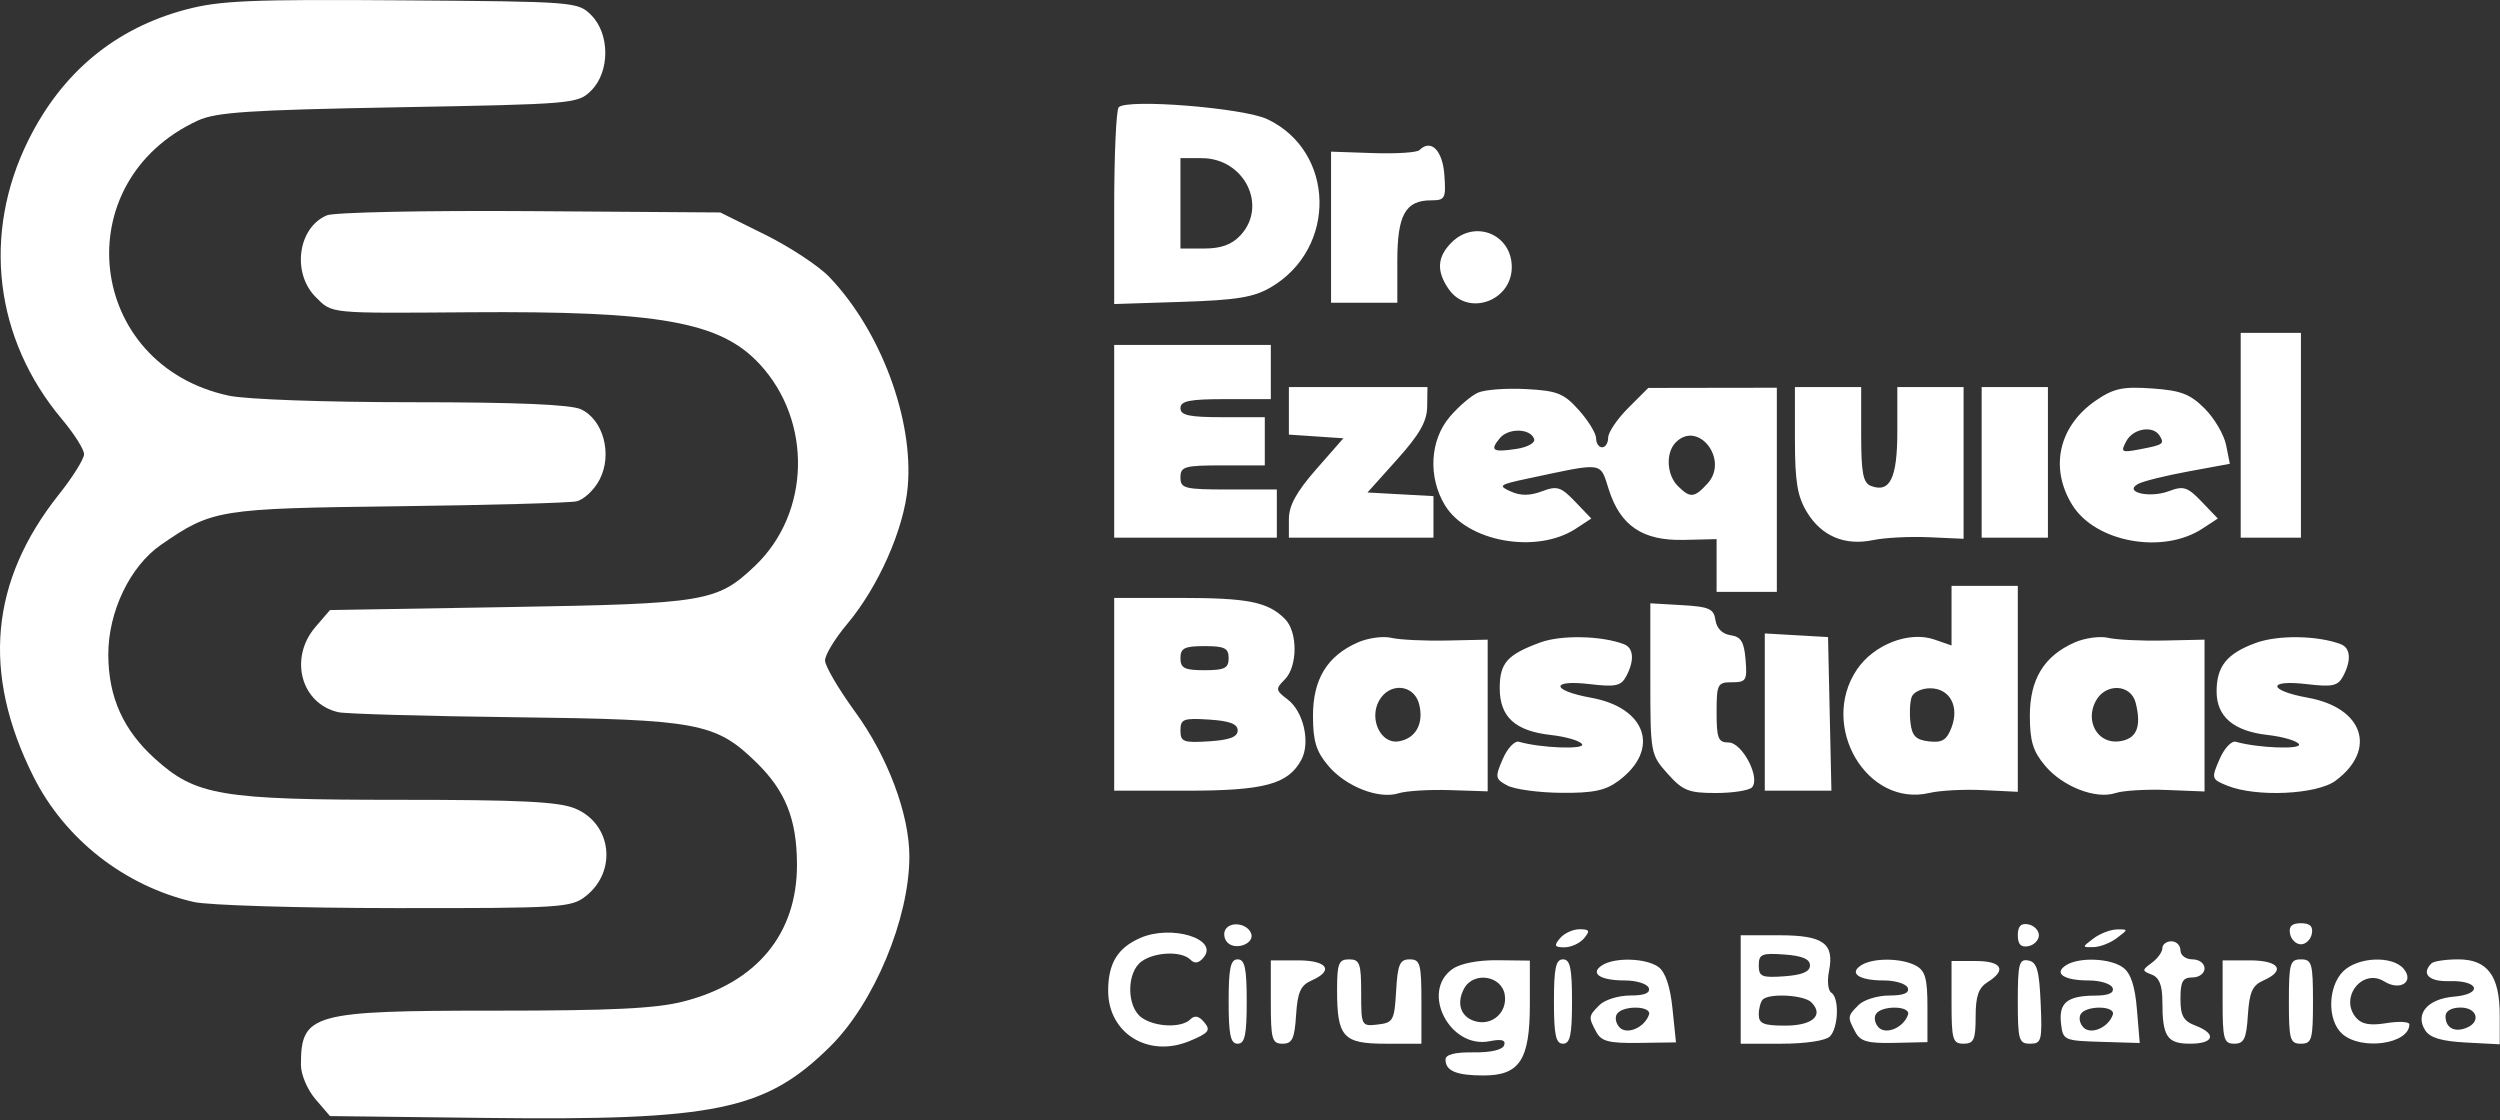
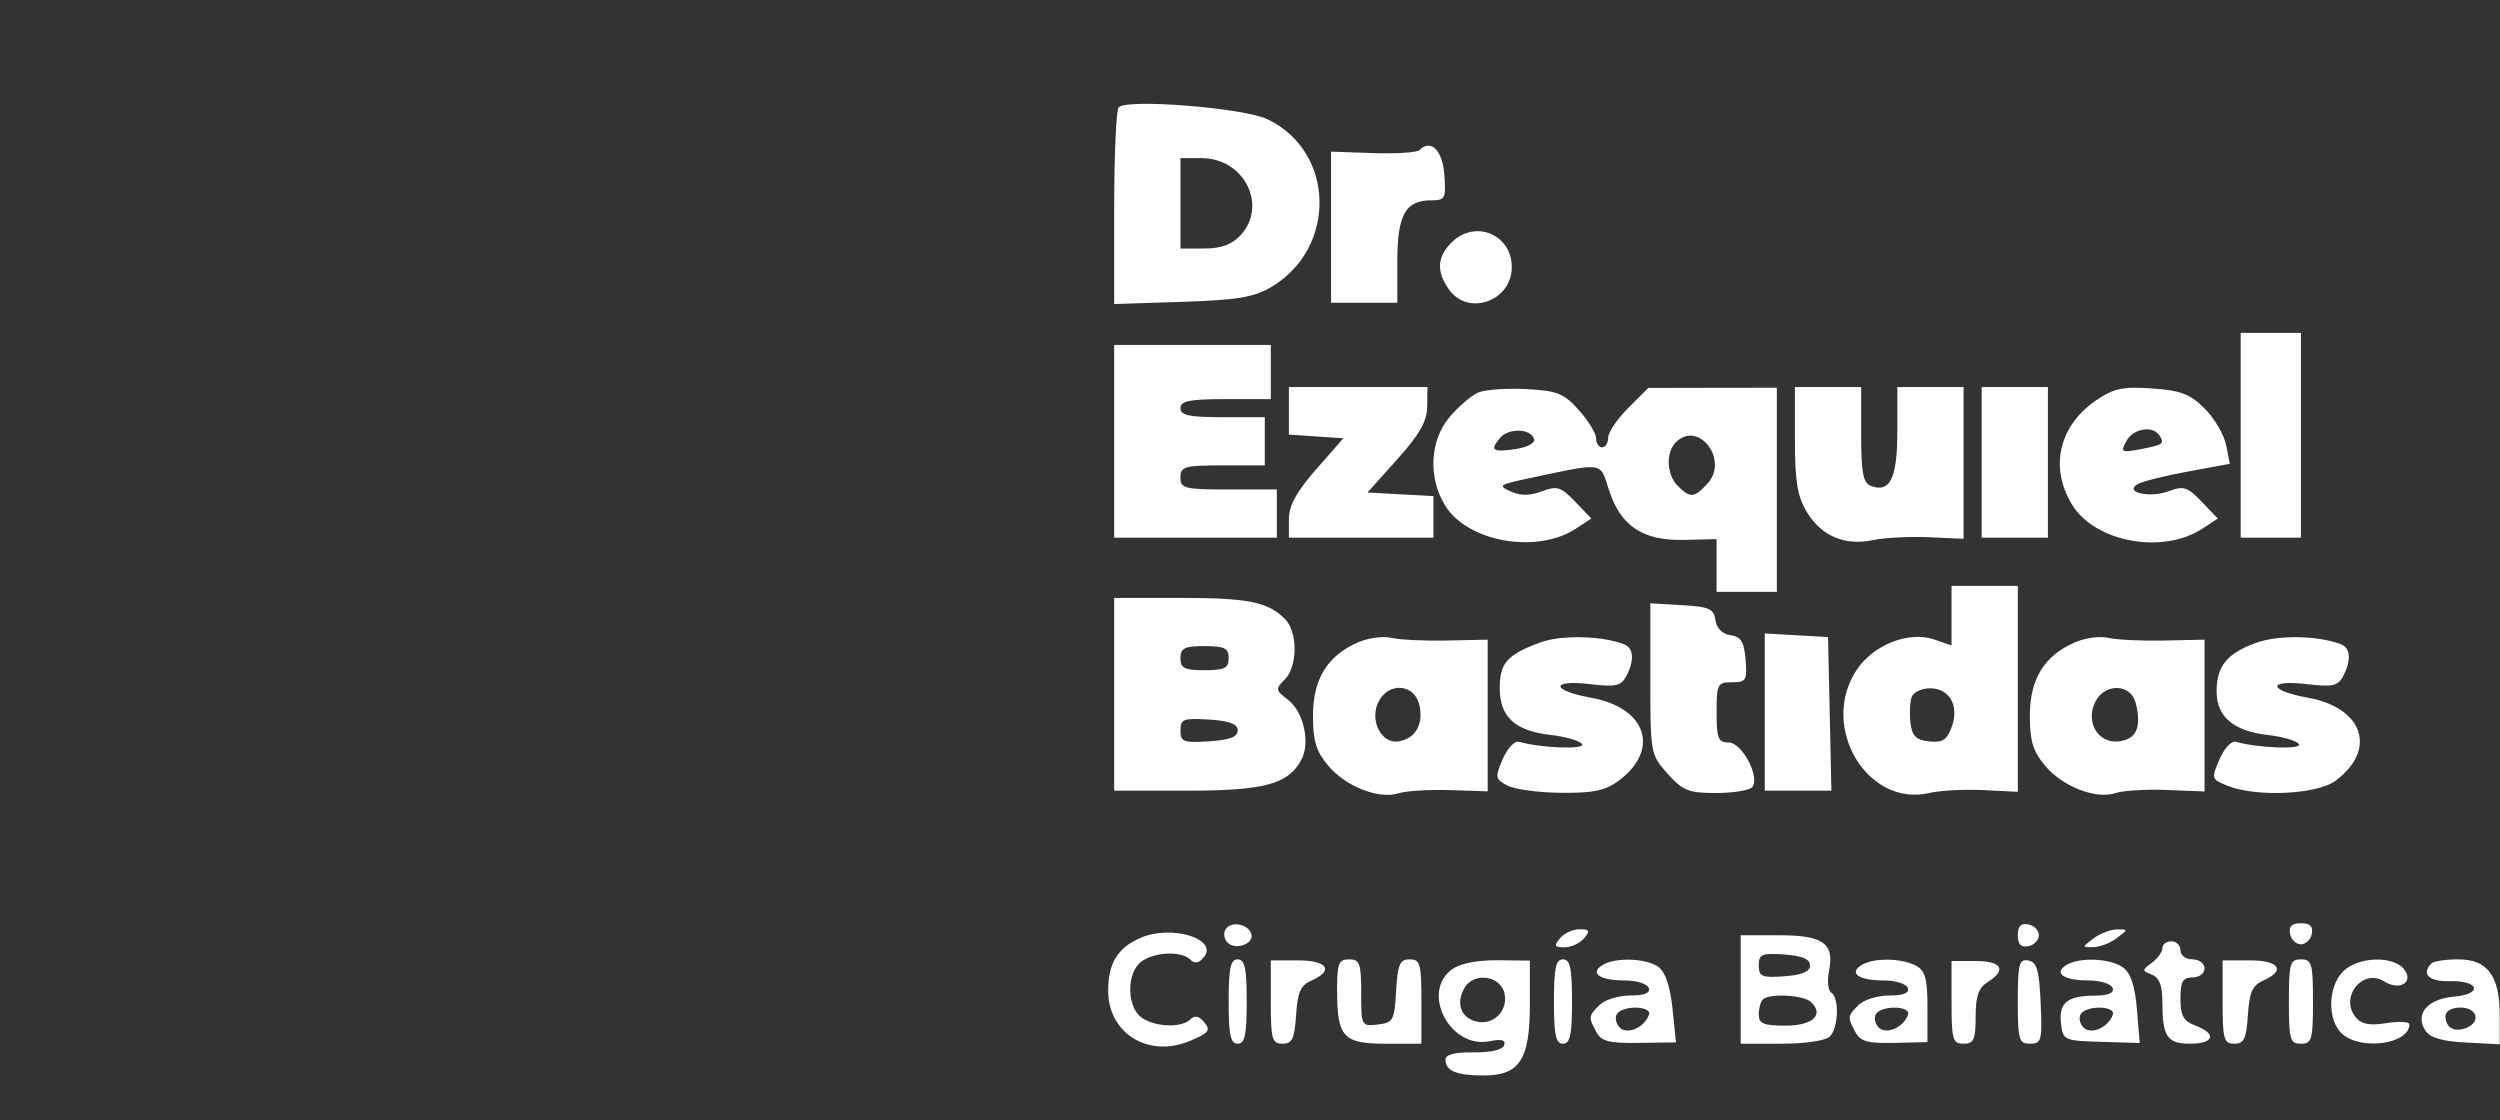
<svg xmlns="http://www.w3.org/2000/svg" width="415" height="186" viewBox="0 0 415 186" fill="none">
  <rect x="0" y="0" width="415" height="186" fill="#333333" stroke="none" />
  <path fill-rule="evenodd" clip-rule="evenodd" d="M185.705 17.806C185.293 18.236 184.955 25.762 184.955 34.529V50.471L196.205 50.108C205.299 49.815 208.125 49.352 210.952 47.696C221.994 41.224 221.66 25.139 210.372 19.782C206.421 17.907 187.094 16.358 185.705 17.806ZM235.624 24.919C235.22 25.323 231.754 25.546 227.922 25.413L220.955 25.174V37.715V50.255H226.455H231.955V43.325C231.955 35.66 233.299 33.255 237.584 33.255C239.89 33.255 240.048 32.947 239.762 29.014C239.467 24.936 237.527 23.017 235.624 24.919ZM195.955 33.755V41.255H199.916C202.703 41.255 204.481 40.605 205.916 39.066C210.495 34.151 206.54 26.255 199.5 26.255H195.955V33.755ZM240.955 40.255C238.552 42.657 238.417 45.041 240.512 48.032C243.691 52.571 250.955 50.001 250.955 44.339C250.955 38.883 244.829 36.38 240.955 40.255ZM371.955 72.254V89.254H376.955H381.955V72.254V55.255H376.955H371.955V72.254ZM184.955 73.254V89.254H198.455H211.955V85.254V81.254H203.955C196.622 81.254 195.955 81.088 195.955 79.254C195.955 77.445 196.622 77.254 202.955 77.254H209.955V73.254V69.254H202.955C197.399 69.254 195.955 68.945 195.955 67.754C195.955 66.555 197.455 66.254 203.455 66.254H210.955V61.755V57.255H197.955H184.955V73.254ZM213.955 68.2V72.144L218.479 72.45L223.002 72.754L218.479 77.915C215.204 81.651 213.955 83.93 213.955 86.165V89.254H225.955H237.955V85.805V82.355L232.478 82.055L227.002 81.754L231.935 76.254C235.655 72.108 236.879 69.954 236.912 67.504L236.955 64.254H225.455H213.955V68.2ZM245.373 65.169C244.229 65.662 242.091 67.493 240.623 69.237C237.35 73.126 237.038 79.237 239.874 83.889C243.577 89.963 255.097 92.013 261.594 87.755L264.158 86.076L261.48 83.281C259.105 80.802 258.481 80.608 255.959 81.558C253.968 82.311 252.418 82.319 250.786 81.585C248.641 80.623 248.854 80.454 253.455 79.475C266.463 76.707 265.55 76.584 267.082 81.328C269.02 87.325 272.716 89.787 279.533 89.624L284.955 89.495V93.874V98.254H289.955H294.955V81.308V64.364L284.284 64.379L273.613 64.397L270.284 67.725C268.453 69.556 266.955 71.775 266.955 72.654C266.955 73.534 266.505 74.254 265.955 74.254C265.405 74.254 264.955 73.587 264.955 72.77C264.955 71.954 263.672 69.85 262.104 68.094C259.602 65.294 258.53 64.865 253.354 64.588C250.109 64.415 246.518 64.677 245.373 65.169ZM297.959 73.004C297.962 79.986 298.366 82.416 299.959 85.029C302.39 89.016 306.24 90.636 310.945 89.653C312.875 89.251 317.042 89.037 320.205 89.18L325.955 89.439V76.847V64.254H320.455H314.955V71.632C314.955 79.368 313.741 81.876 310.582 80.665C309.27 80.162 308.955 78.514 308.955 72.147V64.254H303.455H297.955L297.959 73.004ZM328.955 76.754V89.254H334.455H339.955V76.754V64.254H334.455H328.955V76.754ZM347.97 66.447C341.765 70.662 340.17 77.63 343.995 83.819C347.826 90.019 359.026 92.059 365.594 87.755L368.158 86.076L365.48 83.281C363.127 80.825 362.466 80.612 360.026 81.534C356.816 82.746 352.399 81.686 354.955 80.317C355.78 79.874 359.537 78.945 363.304 78.252L370.152 76.99L369.531 73.873C369.189 72.157 367.591 69.434 365.98 67.822C363.564 65.403 362.035 64.817 357.253 64.484C352.392 64.144 350.892 64.46 347.97 66.447ZM248.975 72.731C247.264 74.791 247.775 75.121 251.748 74.516C253.582 74.237 254.877 73.513 254.67 72.885C254.083 71.1 250.411 71.001 248.975 72.731ZM352.966 73.234C351.986 75.064 352.154 75.168 355.181 74.591C359.118 73.841 359.341 73.689 358.496 72.322C357.412 70.567 354.101 71.114 352.966 73.234ZM278.193 73.416C276.477 75.132 276.645 78.802 278.526 80.683C280.575 82.731 281.272 82.666 283.482 80.225C287.035 76.299 281.909 69.701 278.193 73.416ZM323.955 102.203V107.151L321.138 106.169C316.934 104.703 311.052 106.977 308.242 111.153C301.929 120.533 309.916 134.083 320.309 131.624C322.039 131.214 326.042 131.005 329.205 131.159L334.955 131.439V114.347V97.254H329.455H323.955V102.203ZM184.955 115.255V131.255H197.005C209.896 131.255 213.85 130.188 216.026 126.122C217.559 123.258 216.392 118.117 213.755 116.114C211.73 114.578 211.7 114.367 213.274 112.793C215.428 110.639 215.442 104.885 213.3 102.743C210.469 99.91 207.192 99.254 195.89 99.254H184.955V115.255ZM273.955 112.687C273.955 125.074 273.989 125.262 276.821 128.432C279.344 131.255 280.305 131.64 284.829 131.64C287.657 131.64 290.358 131.216 290.833 130.697C292.273 129.124 289.213 123.255 286.952 123.255C285.222 123.255 284.955 122.586 284.955 118.255C284.955 113.557 285.11 113.255 287.515 113.255C289.863 113.255 290.05 112.943 289.765 109.505C289.519 106.527 289.004 105.691 287.266 105.444C285.903 105.249 284.961 104.307 284.766 102.944C284.498 101.056 283.732 100.713 279.205 100.453L273.955 100.15V112.687ZM225.37 106.654C220.307 108.896 217.955 112.752 217.955 118.813C217.955 123.013 218.476 124.721 220.488 127.112C223.407 130.58 228.901 132.725 232.189 131.679C233.435 131.283 237.268 131.049 240.705 131.16L246.955 131.361V118.772V106.183L240.205 106.328C236.493 106.407 232.33 106.206 230.955 105.88C229.58 105.554 227.067 105.903 225.37 106.654ZM255.696 106.645C250.193 108.666 248.955 110.058 248.955 114.222C248.955 119.008 251.492 121.336 257.437 122.006C259.947 122.289 262.281 122.974 262.624 123.529C263.197 124.456 255.72 124.174 252.155 123.134C251.438 122.925 250.229 124.208 249.457 125.997C248.15 129.026 248.2 129.316 250.214 130.393C251.399 131.028 255.418 131.575 259.145 131.609C264.49 131.658 266.505 131.236 268.688 129.611C275.638 124.437 273.334 117.488 264.117 115.823C257.44 114.616 257.301 112.78 263.946 113.567C268.175 114.068 269.09 113.871 269.946 112.273C271.348 109.653 271.206 107.565 269.583 106.942C265.868 105.517 259.159 105.373 255.696 106.645ZM292.955 118.203V131.255H298.485H304.015L303.735 118.505L303.455 105.755L298.205 105.453L292.955 105.15V118.203ZM344.37 106.654C339.307 108.896 336.955 112.752 336.955 118.813C336.955 123.013 337.476 124.721 339.488 127.112C342.424 130.601 347.926 132.732 351.189 131.644C352.435 131.229 356.268 131.001 359.705 131.137L365.955 131.385V118.784V106.183L359.205 106.328C355.493 106.407 351.33 106.206 349.955 105.88C348.58 105.554 346.067 105.903 344.37 106.654ZM374.468 106.723C369.661 108.482 367.955 110.595 367.955 114.791C367.955 118.968 370.777 121.368 376.437 122.006C378.947 122.289 381.281 122.974 381.624 123.529C382.197 124.456 374.72 124.174 371.155 123.134C370.435 122.924 369.223 124.222 368.438 126.042C367.06 129.237 367.096 129.36 369.738 130.425C374.557 132.368 384.611 131.902 387.715 129.59C394.638 124.436 392.316 117.484 383.117 115.823C376.44 114.616 376.301 112.78 382.946 113.567C387.175 114.068 388.09 113.871 388.946 112.273C390.348 109.653 390.206 107.565 388.583 106.942C384.766 105.478 378.153 105.375 374.468 106.723ZM195.955 109.255C195.955 110.922 196.622 111.255 199.955 111.255C203.288 111.255 203.955 110.922 203.955 109.255C203.955 107.588 203.288 107.255 199.955 107.255C196.622 107.255 195.955 107.588 195.955 109.255ZM228.887 116.381C227.258 119.427 229.222 123.503 232.113 123.073C234.985 122.646 236.394 120.142 235.583 116.91C234.737 113.539 230.584 113.212 228.887 116.381ZM317.349 115.671C317.05 116.449 316.952 118.362 317.13 119.921C317.388 122.17 318.022 122.82 320.205 123.071C322.398 123.324 323.156 122.856 323.955 120.756C325.294 117.233 323.66 114.255 320.388 114.255C319.016 114.255 317.648 114.892 317.349 115.671ZM347.887 116.381C346.089 119.742 348.218 123.473 351.705 123.071C354.663 122.729 355.543 120.733 354.525 116.676C353.734 113.527 349.515 113.34 347.887 116.381ZM195.955 121.255C195.955 123.148 196.443 123.333 200.705 123.06C204.125 122.84 205.455 122.335 205.455 121.255C205.455 120.175 204.125 119.67 200.705 119.45C196.443 119.177 195.955 119.362 195.955 121.255ZM203.435 154.287C203.047 154.915 203.2 155.9 203.775 156.475C205.119 157.819 208.252 156.647 207.705 155.004C207.149 153.333 204.319 152.857 203.435 154.287ZM334.955 155.255C334.955 156.761 335.477 157.301 336.705 157.065C337.667 156.879 338.455 156.065 338.455 155.255C338.455 154.445 337.667 153.631 336.705 153.445C335.477 153.209 334.955 153.749 334.955 155.255ZM380.145 155.005C380.331 155.968 381.145 156.755 381.955 156.755C382.765 156.755 383.579 155.968 383.765 155.005C384.001 153.777 383.461 153.255 381.955 153.255C380.449 153.255 379.909 153.777 380.145 155.005ZM189.284 155.701C185.514 157.355 183.955 159.919 183.955 164.467C183.955 171.549 190.64 175.667 197.492 172.804C200.664 171.479 201.015 171.032 199.92 169.713C199.032 168.643 198.321 168.489 197.597 169.213C196.129 170.681 191.683 170.508 189.479 168.897C186.998 167.082 186.998 161.428 189.479 159.613C191.683 158.002 196.129 157.829 197.597 159.297C198.321 160.021 198.998 159.908 199.81 158.93C202.357 155.861 194.448 153.435 189.284 155.701ZM258.955 155.755C257.919 157.003 258.046 157.255 259.71 157.255C260.81 157.255 262.27 156.58 262.955 155.755C263.991 154.507 263.864 154.255 262.2 154.255C261.1 154.255 259.64 154.93 258.955 155.755ZM347.514 155.787C345.592 157.24 345.592 157.255 347.514 157.223C348.581 157.206 350.329 156.531 351.396 155.723C353.318 154.27 353.318 154.255 351.396 154.287C350.329 154.304 348.581 154.979 347.514 155.787ZM288.955 164.255V173.255H295.755C299.711 173.255 303.057 172.753 303.755 172.055C305.192 170.618 305.352 165.618 303.988 164.775C303.456 164.446 303.287 162.846 303.612 161.219C304.538 156.589 302.687 155.255 295.333 155.255H288.955V164.255ZM358.955 157.395C358.955 158.022 358.167 159.114 357.205 159.823C355.538 161.051 355.538 161.144 357.205 161.791C358.447 162.272 358.955 163.576 358.955 166.28C358.955 172.078 359.733 173.255 363.562 173.255C367.541 173.255 368.029 171.614 364.455 170.255C362.441 169.489 361.955 168.619 361.955 165.78C361.955 162.922 362.333 162.255 363.955 162.255C365.066 162.255 365.955 161.588 365.955 160.755C365.955 159.922 365.066 159.255 363.955 159.255C362.844 159.255 361.955 158.588 361.955 157.755C361.955 156.93 361.28 156.255 360.455 156.255C359.63 156.255 358.955 156.768 358.955 157.395ZM291.955 160.255C291.955 162.125 292.448 162.334 296.205 162.062C299.179 161.847 300.455 161.305 300.455 160.255C300.455 159.205 299.179 158.663 296.205 158.448C292.448 158.176 291.955 158.385 291.955 160.255ZM203.955 166.255C203.955 171.811 204.265 173.255 205.455 173.255C206.645 173.255 206.955 171.811 206.955 166.255C206.955 160.699 206.645 159.255 205.455 159.255C204.265 159.255 203.955 160.699 203.955 166.255ZM210.955 166.338C210.955 172.523 211.161 173.255 212.9 173.255C214.511 173.255 214.898 172.439 215.15 168.505C215.394 164.7 215.902 163.559 217.705 162.768C221.493 161.106 220.36 159.422 215.455 159.422H210.955V166.338ZM221.955 164.321C221.955 172.156 222.944 173.255 229.99 173.255H235.955V166.255C235.955 159.984 235.752 159.255 234.007 159.255C232.363 159.255 232.012 160.072 231.757 164.505C231.475 169.402 231.27 169.776 228.705 170.071C225.996 170.383 225.955 170.304 225.955 164.821C225.955 159.922 225.715 159.255 223.955 159.255C222.218 159.255 221.955 159.922 221.955 164.321ZM241.121 160.851C235.759 164.607 240.66 174.164 247.27 172.842C249.282 172.44 249.99 172.636 249.686 173.514C249.423 174.276 247.461 174.731 244.606 174.692C241.511 174.65 239.955 175.049 239.955 175.883C239.955 177.769 241.765 178.528 246.261 178.528C252.265 178.528 253.955 175.941 253.955 166.748V159.462L248.621 159.398C245.377 159.359 242.438 159.929 241.121 160.851ZM257.955 166.255C257.955 171.811 258.265 173.255 259.455 173.255C260.645 173.255 260.955 171.811 260.955 166.255C260.955 160.699 260.645 159.255 259.455 159.255C258.265 159.255 257.955 160.699 257.955 166.255ZM265.984 160.216C263.847 161.567 265.583 162.755 269.697 162.755C271.661 162.755 273.46 163.318 273.695 164.005C273.983 164.849 272.98 165.255 270.61 165.255C268.678 165.255 266.391 165.962 265.526 166.826C263.67 168.683 263.653 168.821 264.978 171.297C265.822 172.875 267.065 173.193 272.106 173.122L278.212 173.036L277.632 167.418C277.253 163.744 276.45 161.359 275.313 160.527C273.286 159.046 268.108 158.873 265.984 160.216ZM308.984 160.216C306.847 161.567 308.583 162.755 312.697 162.755C314.661 162.755 316.46 163.318 316.695 164.005C316.983 164.849 315.98 165.255 313.61 165.255C311.678 165.255 309.391 165.962 308.526 166.826C306.668 168.685 306.652 168.82 307.987 171.315C308.828 172.887 310.032 173.221 314.487 173.118L319.955 172.992V167.159C319.955 162.415 319.594 161.132 318.021 160.29C315.629 159.01 310.951 158.972 308.984 160.216ZM323.955 166.391C323.955 172.588 324.149 173.255 325.955 173.255C327.658 173.255 327.955 172.588 327.955 168.763C327.955 165.355 328.437 163.971 329.955 163.023C333.166 161.017 332.314 159.528 327.955 159.528H323.955V166.391ZM334.955 166.182C334.955 172.641 335.133 173.255 337.001 173.255C338.889 173.255 339.024 172.735 338.751 166.515C338.51 161.032 338.129 159.713 336.705 159.442C335.172 159.15 334.955 159.985 334.955 166.182ZM342.984 160.216C340.847 161.567 342.583 162.755 346.697 162.755C348.661 162.755 350.46 163.318 350.695 164.005C350.98 164.839 350.011 165.26 347.788 165.27C343.178 165.291 341.736 166.461 342.125 169.864C342.448 172.691 342.595 172.759 348.824 172.947L355.193 173.139L354.729 167.547C354.406 163.648 353.707 161.547 352.419 160.605C350.302 159.057 345.152 158.845 342.984 160.216ZM368.955 166.338C368.955 172.523 369.161 173.255 370.9 173.255C372.511 173.255 372.898 172.439 373.15 168.505C373.394 164.7 373.902 163.559 375.705 162.768C379.493 161.106 378.36 159.422 373.455 159.422H368.955V166.338ZM379.955 166.255C379.955 172.588 380.145 173.255 381.955 173.255C383.765 173.255 383.955 172.588 383.955 166.255C383.955 159.922 383.765 159.255 381.955 159.255C380.145 159.255 379.955 159.922 379.955 166.255ZM388.955 161.255C386.401 163.809 386.31 169.361 388.784 171.6C391.926 174.443 399.955 173.324 399.955 170.043C399.955 169.597 398.246 169.505 396.157 169.839C393.383 170.282 392.012 170.029 391.074 168.899C388.306 165.564 392.174 160.662 395.791 162.921C398.4 164.55 400.81 162.99 399.018 160.831C397.157 158.589 391.378 158.832 388.955 161.255ZM403.622 159.922C401.877 161.667 403.2 162.975 406.601 162.869C411.538 162.715 412.228 165.03 407.368 165.441C403.004 165.81 400.861 168.292 402.564 171.005C403.354 172.264 405.246 172.839 409.309 173.055L414.955 173.355V168.527C414.955 161.98 412.93 159.255 408.065 159.255C405.988 159.255 403.988 159.555 403.622 159.922ZM243.026 164.123C241.694 166.612 242.519 168.908 244.978 169.551C247.744 170.274 250.203 168.055 249.8 165.199C249.34 161.942 244.596 161.188 243.026 164.123ZM292.622 165.922C292.255 166.288 291.955 167.413 291.955 168.422C291.955 169.921 292.755 170.255 296.348 170.255C300.899 170.255 302.827 168.527 300.677 166.377C299.462 165.162 293.707 164.837 292.622 165.922ZM268.401 168.342C268.032 168.94 268.242 169.942 268.87 170.57C270.126 171.826 273.023 170.552 273.729 168.434C274.228 166.935 269.323 166.851 268.401 168.342ZM311.401 168.342C311.032 168.94 311.242 169.942 311.87 170.57C313.126 171.826 316.023 170.552 316.729 168.434C317.228 166.935 312.323 166.851 311.401 168.342ZM345.401 168.342C345.032 168.94 345.242 169.942 345.87 170.57C347.126 171.826 350.023 170.552 350.729 168.434C351.228 166.935 346.323 166.851 345.401 168.342ZM405.955 168.696C405.955 170.589 407.387 171.41 409.365 170.651C411.901 169.678 411.251 167.255 408.455 167.255C406.945 167.255 405.955 167.826 405.955 168.696Z" fill="white" />
-   <path fill-rule="evenodd" clip-rule="evenodd" d="M30.904 1.573C19.138 4.684 10.3 12.004 4.71 23.269C-3.02 38.847 -0.918 56.269 10.302 69.614C12.311 72.003 13.955 74.604 13.955 75.393C13.955 76.182 12.087 79.177 9.804 82.048C-1.661 96.466 -3.051 111.698 5.531 128.87C10.74 139.293 20.685 147.083 32.164 149.73C34.524 150.275 49.557 150.731 65.57 150.745C93.25 150.768 94.811 150.67 97.243 148.757C102.492 144.628 101.543 136.748 95.493 134.221C92.761 133.079 86.502 132.769 66.169 132.769C36.614 132.769 32.525 132.081 25.739 125.963C20.465 121.208 18.005 115.741 17.977 108.715C17.949 101.564 21.576 93.993 26.738 90.428C35.218 84.572 36.248 84.404 65.955 84.04C81.08 83.854 94.459 83.485 95.687 83.221C96.914 82.956 98.651 81.323 99.546 79.592C101.702 75.424 100.147 69.633 96.417 67.934C94.686 67.145 85.658 66.769 68.457 66.769C53.95 66.769 40.881 66.303 37.988 65.683C14.278 60.598 10.837 30.167 32.826 20.02C35.866 18.617 41.282 18.258 66.179 17.807C95.343 17.279 95.946 17.226 98.157 15.014C101.253 11.915 101.252 5.622 98.156 2.524C95.931 0.297 95.534 0.266 66.679 0.055C41.683 -0.128 36.507 0.092 30.904 1.573ZM54.27 35.743C49.447 37.759 48.411 45.316 52.41 49.314C55.188 52.093 54.38 52.013 77.955 51.836C109.458 51.601 119.579 53.407 126.091 60.427C134.898 69.922 134.536 85.197 125.297 93.966C119.036 99.908 117.148 100.224 84.617 100.769L54.779 101.269L52.367 104.075C47.923 109.244 49.969 116.838 56.18 118.227C57.431 118.507 70.605 118.882 85.455 119.06C115.804 119.423 118.771 119.975 125.488 126.498C130.373 131.242 132.259 135.928 132.298 143.417C132.358 154.989 125.668 163.109 113.495 166.237C108.909 167.416 101.693 167.769 82.195 167.769C51.696 167.769 49.955 168.256 49.955 176.795C49.955 178.378 51.033 180.911 52.367 182.463L54.779 185.269L80.617 185.576C118.824 186.03 127.036 184.332 137.768 173.761C145.082 166.556 150.955 152.485 150.955 142.164C150.955 135.164 147.363 125.588 141.955 118.17C139.205 114.398 136.955 110.557 136.955 109.635C136.955 108.713 138.599 106.003 140.608 103.614C145.811 97.425 150.046 87.859 150.68 80.86C151.699 69.622 146.175 54.834 137.64 45.955C135.888 44.132 131.105 40.982 127.011 38.955L119.566 35.269L88.011 35.049C70.655 34.929 55.472 35.241 54.27 35.743Z" fill="white" />
</svg>